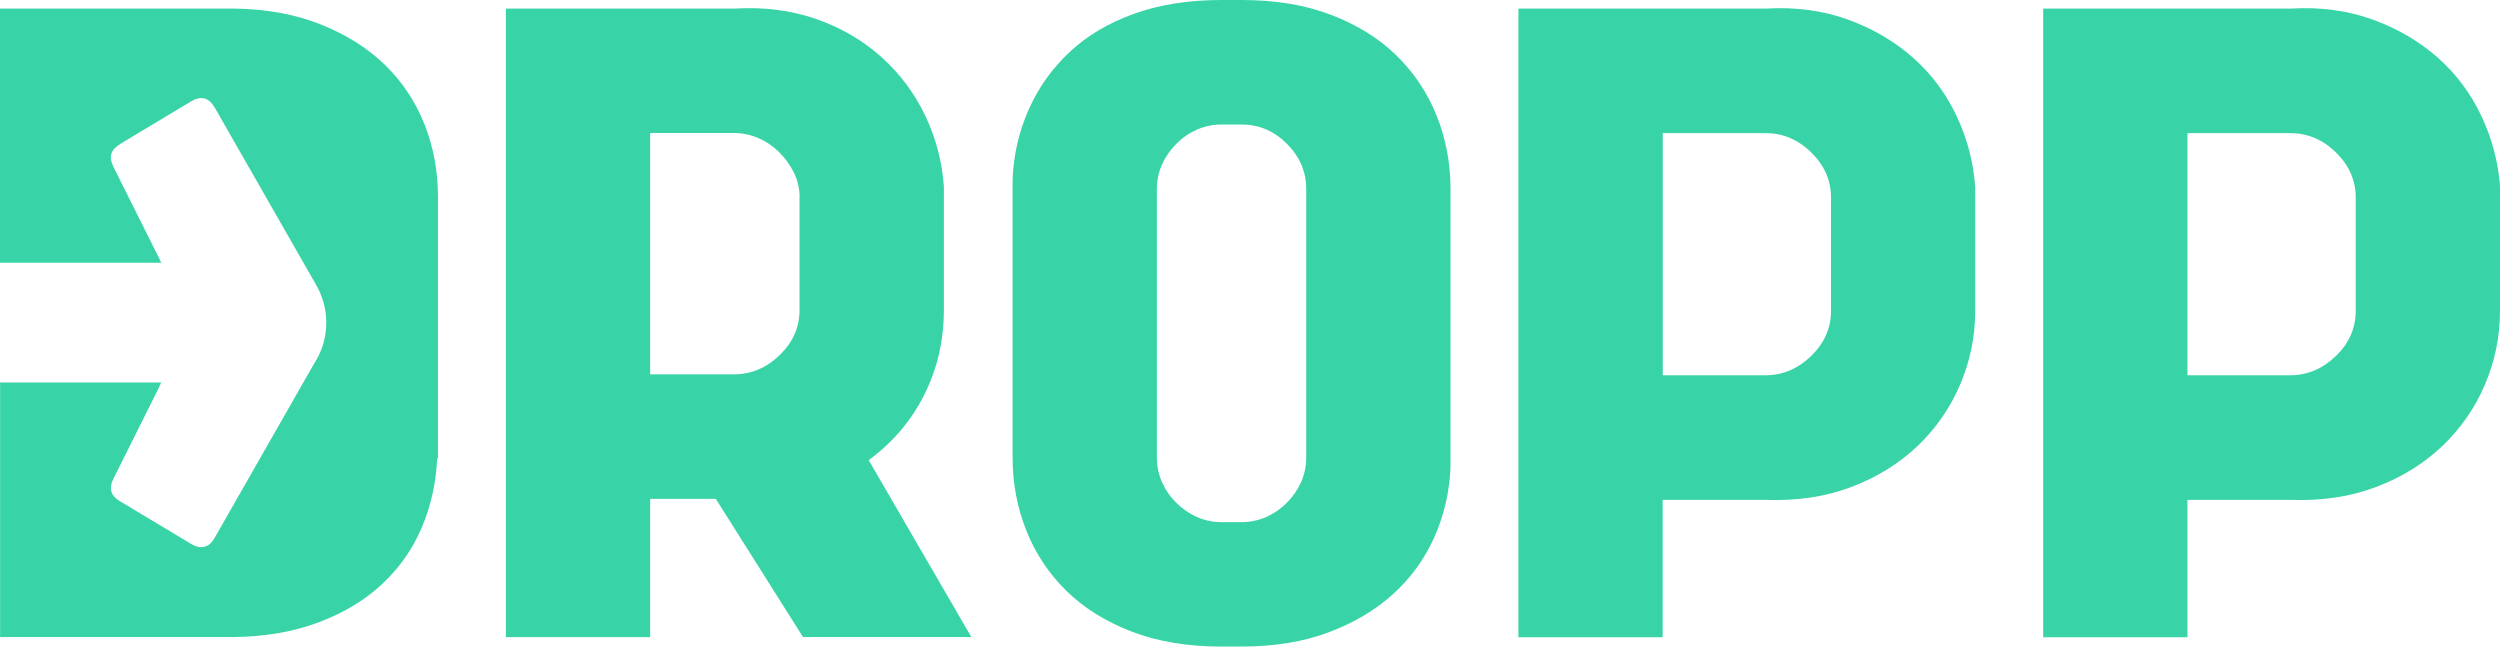
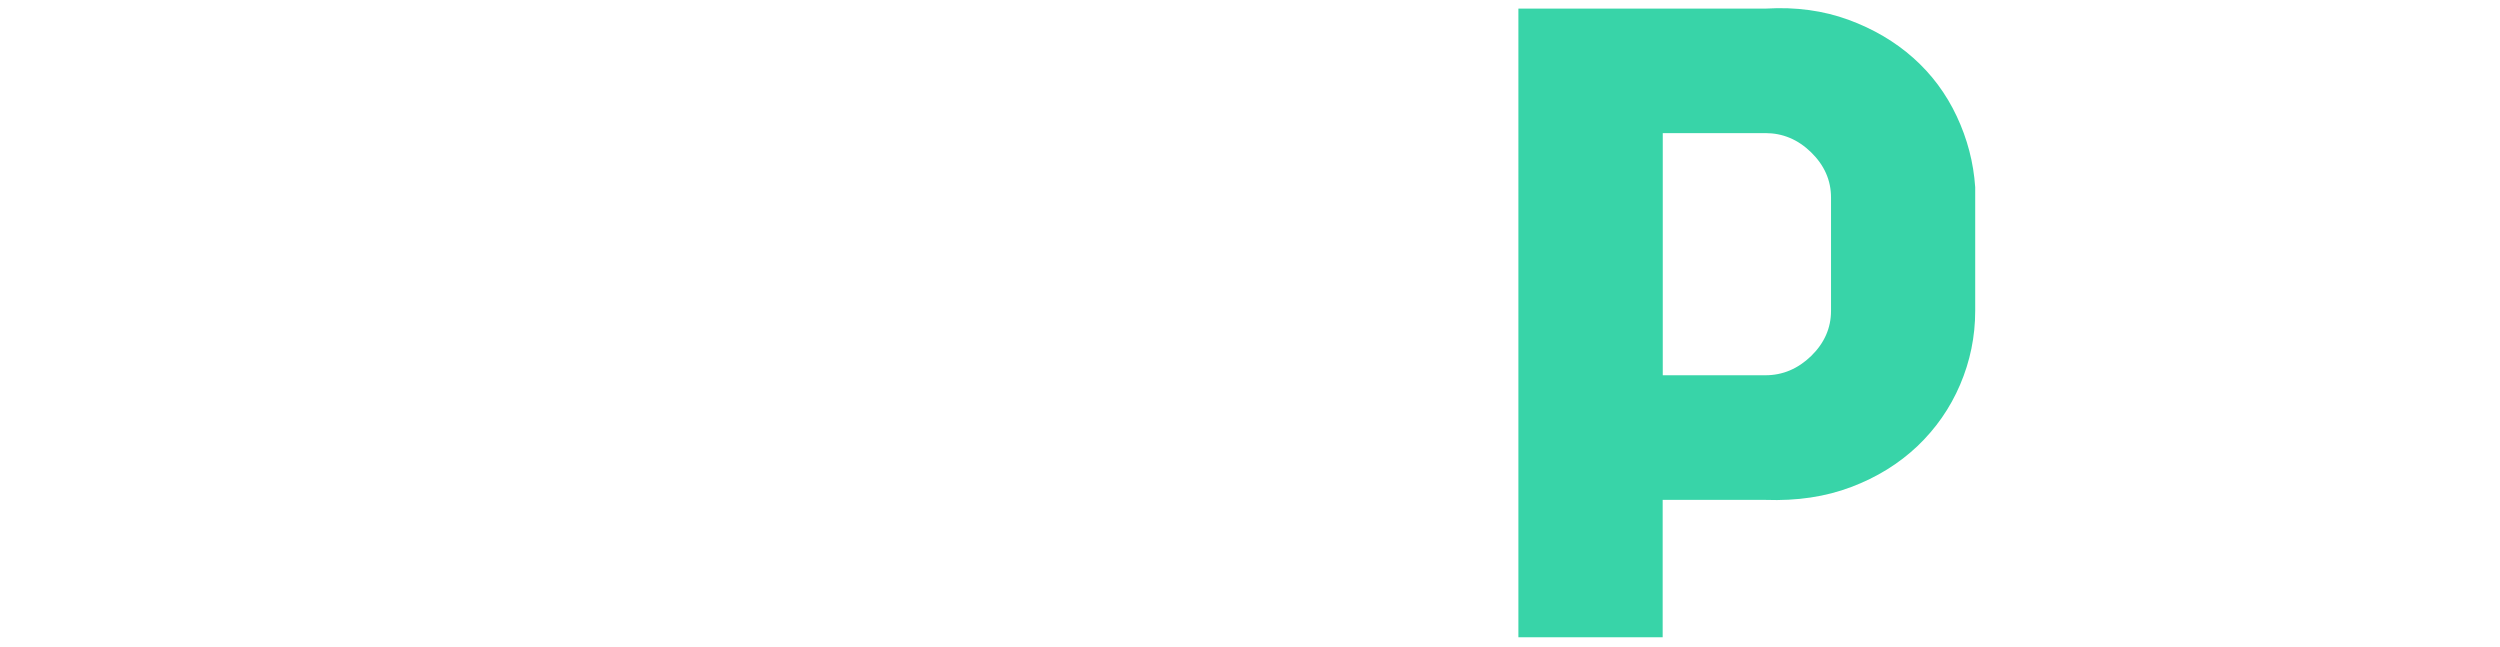
<svg xmlns="http://www.w3.org/2000/svg" id="Layer_2" data-name="Layer 2" viewBox="0 0 271.01 70.09">
  <defs>
    <style>
      .cls-1 {
        fill: #38d4a8;
      }
    </style>
  </defs>
  <g id="Layer_1-2" data-name="Layer 1">
    <g>
-       <path class="cls-1" d="M77.59,54.08h-7.11v14.99h-15.64V.93h24.81c3.23-.19,6.2.2,8.91,1.16,2.71.96,5.05,2.34,7.04,4.14,1.99,1.8,3.56,3.91,4.71,6.33,1.15,2.42,1.82,4.97,2.01,7.63v13.4c0,3.29-.7,6.35-2.11,9.17-1.41,2.82-3.42,5.2-6.04,7.12l11.13,19.18h-18.25l-9.46-14.99ZM86.68,21.38c0-.93-.2-1.81-.61-2.64-.41-.84-.94-1.58-1.59-2.23-.66-.65-1.4-1.16-2.25-1.53-.84-.37-1.73-.56-2.67-.56h-9.08v26.16h9.08c1.87,0,3.53-.7,4.96-2.09,1.44-1.39,2.15-3.01,2.15-4.87v-12.24Z" />
-       <path class="cls-1" d="M157.24,50.73c-.12,2.67-.71,5.18-1.77,7.54-1.06,2.36-2.55,4.41-4.47,6.14-1.92,1.74-4.25,3.12-6.98,4.14-2.73,1.02-5.86,1.54-9.4,1.54h-2.23c-3.66,0-6.9-.54-9.73-1.63-2.82-1.09-5.18-2.56-7.07-4.42-1.89-1.86-3.34-4.03-4.33-6.52-.99-2.48-1.49-5.12-1.49-7.91v-30.25c.12-2.67.71-5.18,1.77-7.54,1.05-2.36,2.53-4.42,4.42-6.19,1.89-1.77,4.22-3.15,6.98-4.14,2.76-.99,5.91-1.49,9.45-1.49h2.23c3.66,0,6.9.54,9.73,1.63,2.82,1.09,5.18,2.56,7.07,4.42,1.89,1.86,3.34,4.04,4.33,6.52.99,2.48,1.49,5.12,1.49,7.91v30.25ZM134.62,56.6c.93,0,1.81-.19,2.65-.56.84-.37,1.58-.88,2.23-1.54.65-.65,1.16-1.4,1.54-2.23.37-.84.56-1.72.56-2.65v-29.14c0-1.86-.7-3.49-2.09-4.89-1.4-1.4-3.03-2.09-4.89-2.09h-2.23c-.93,0-1.81.19-2.65.56-.84.37-1.58.88-2.23,1.54-.65.65-1.16,1.4-1.54,2.23-.37.84-.56,1.72-.56,2.65v29.14c0,.93.19,1.81.56,2.65.37.84.88,1.58,1.54,2.23.65.65,1.4,1.16,2.23,1.54.84.37,1.72.56,2.65.56h2.23Z" />
      <path class="cls-1" d="M214.12,33.7c0,2.79-.55,5.46-1.64,8.01-1.09,2.55-2.64,4.76-4.63,6.66-2,1.89-4.38,3.37-7.16,4.42-2.78,1.06-5.88,1.52-9.31,1.4h-11.14v14.89h-15.64V.93h26.86c3.23-.19,6.2.22,8.91,1.21,2.7.99,5.05,2.37,7.04,4.14,1.99,1.77,3.56,3.88,4.71,6.33,1.15,2.45,1.82,5.01,2,7.68v13.4ZM191.38,40.68c1.87,0,3.52-.7,4.96-2.09,1.43-1.4,2.15-3.03,2.15-4.89v-12.29c0-1.86-.72-3.49-2.15-4.89-1.43-1.4-3.09-2.09-4.96-2.09h-11.13v26.25h11.13Z" />
-       <path class="cls-1" d="M271.01,33.7c0,2.79-.55,5.46-1.64,8.01-1.09,2.55-2.64,4.76-4.63,6.66-2,1.89-4.38,3.37-7.16,4.42-2.78,1.06-5.88,1.52-9.31,1.4h-11.14v14.89h-15.64V.93h26.86c3.23-.19,6.2.22,8.91,1.21,2.7.99,5.05,2.37,7.04,4.14s3.56,3.88,4.71,6.33c1.15,2.45,1.82,5.01,2.01,7.68v13.4ZM248.26,40.68c1.87,0,3.52-.7,4.96-2.09s2.15-3.03,2.15-4.89v-12.29c0-1.86-.72-3.49-2.15-4.89s-3.09-2.09-4.96-2.09h-11.13v26.25h11.13Z" />
-       <path class="cls-1" d="M46.04,13.54c-.96-2.45-2.37-4.59-4.22-6.42-1.86-1.83-4.16-3.3-6.92-4.42-2.75-1.12-5.89-1.71-9.42-1.77H0v27.55c5.6,0,11.2,0,16.8,0h.68c-.1-.21-.17-.37-.25-.53-1.63-3.26-3.26-6.52-4.89-9.78-.6-1.2-.38-1.92.78-2.62,2.52-1.51,5.04-3.02,7.56-4.54,1.12-.67,1.96-.45,2.62.69,3.65,6.39,7.31,12.78,10.96,19.17.7,1.21,1.11,2.61,1.11,4.1,0,1.65-.49,3.19-1.34,4.48-3.6,6.31-7.2,12.62-10.8,18.92-.56.98-1.47,1.21-2.45.63-2.61-1.56-5.21-3.13-7.82-4.69-.95-.57-1.18-1.37-.68-2.38,1.65-3.31,3.3-6.62,4.95-9.92.08-.16.15-.33.25-.55h-.65c-5.61,0-11.21,0-16.82,0v27.6h25.48c3.4-.06,6.45-.6,9.14-1.63,2.69-1.02,4.97-2.4,6.82-4.14,1.86-1.74,3.28-3.77,4.27-6.1.99-2.33,1.55-4.82,1.67-7.49h.09v-28.3c0-2.79-.48-5.41-1.44-7.87Z" />
    </g>
  </g>
</svg>